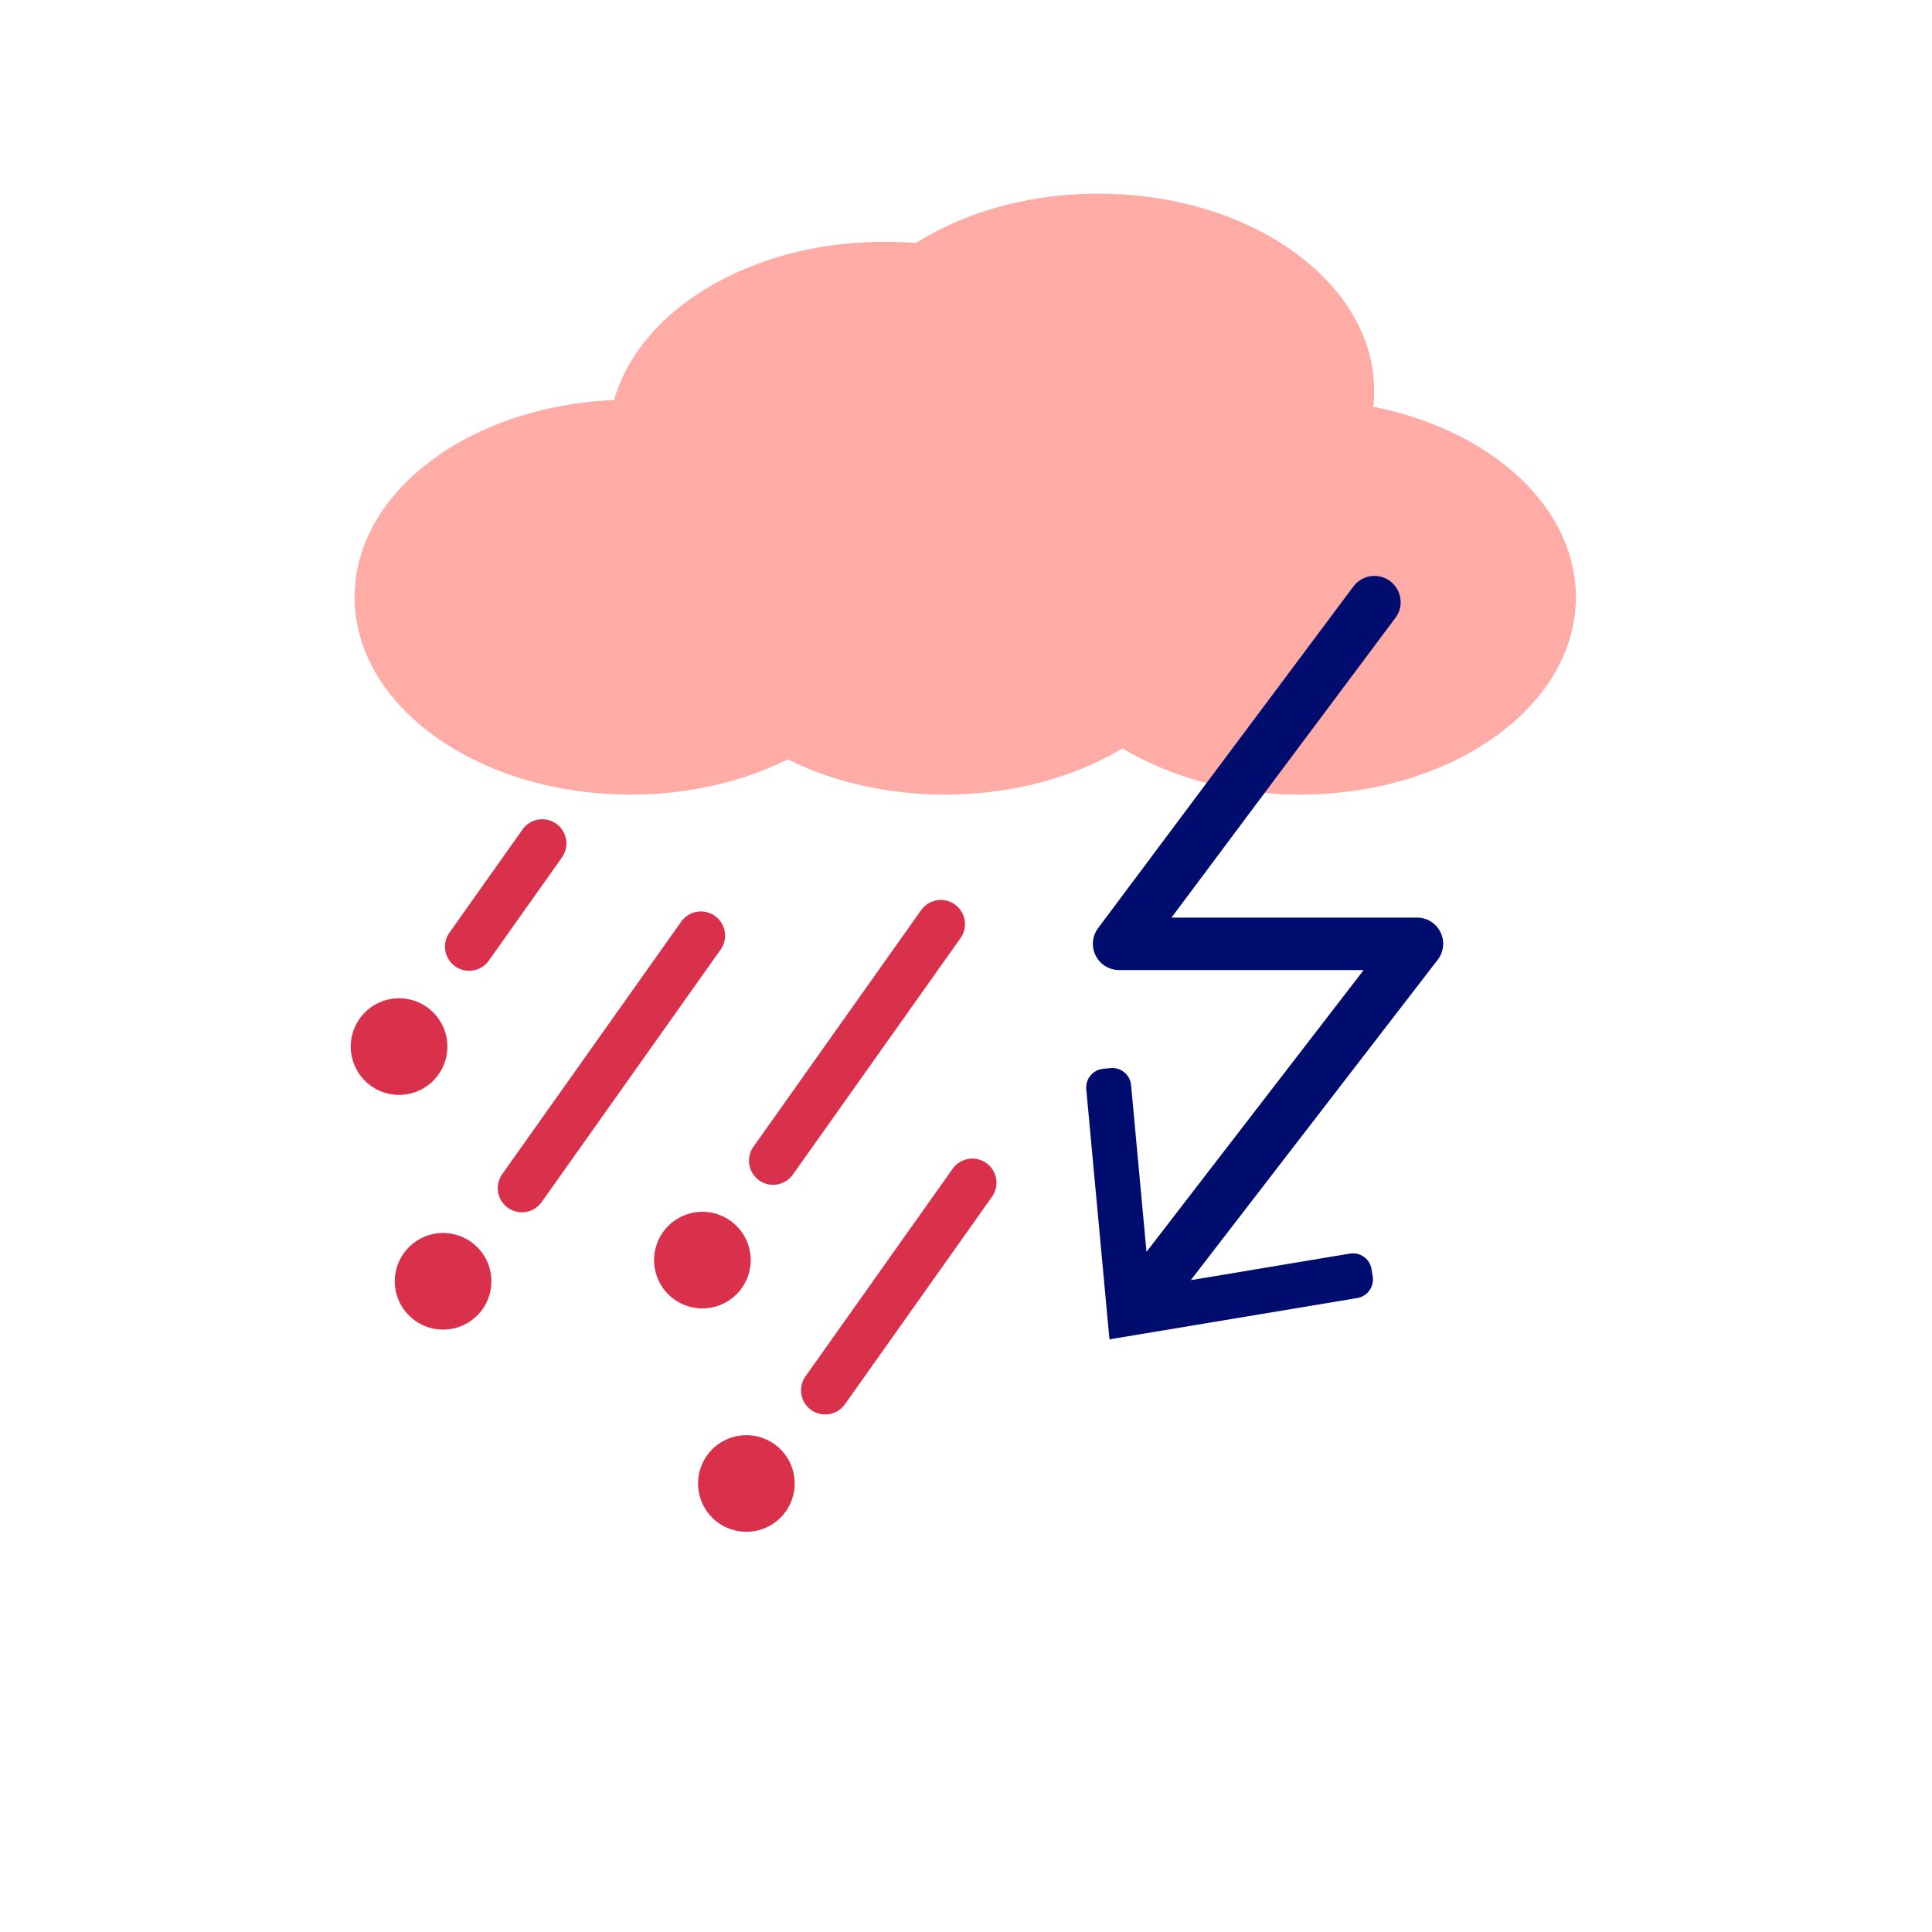
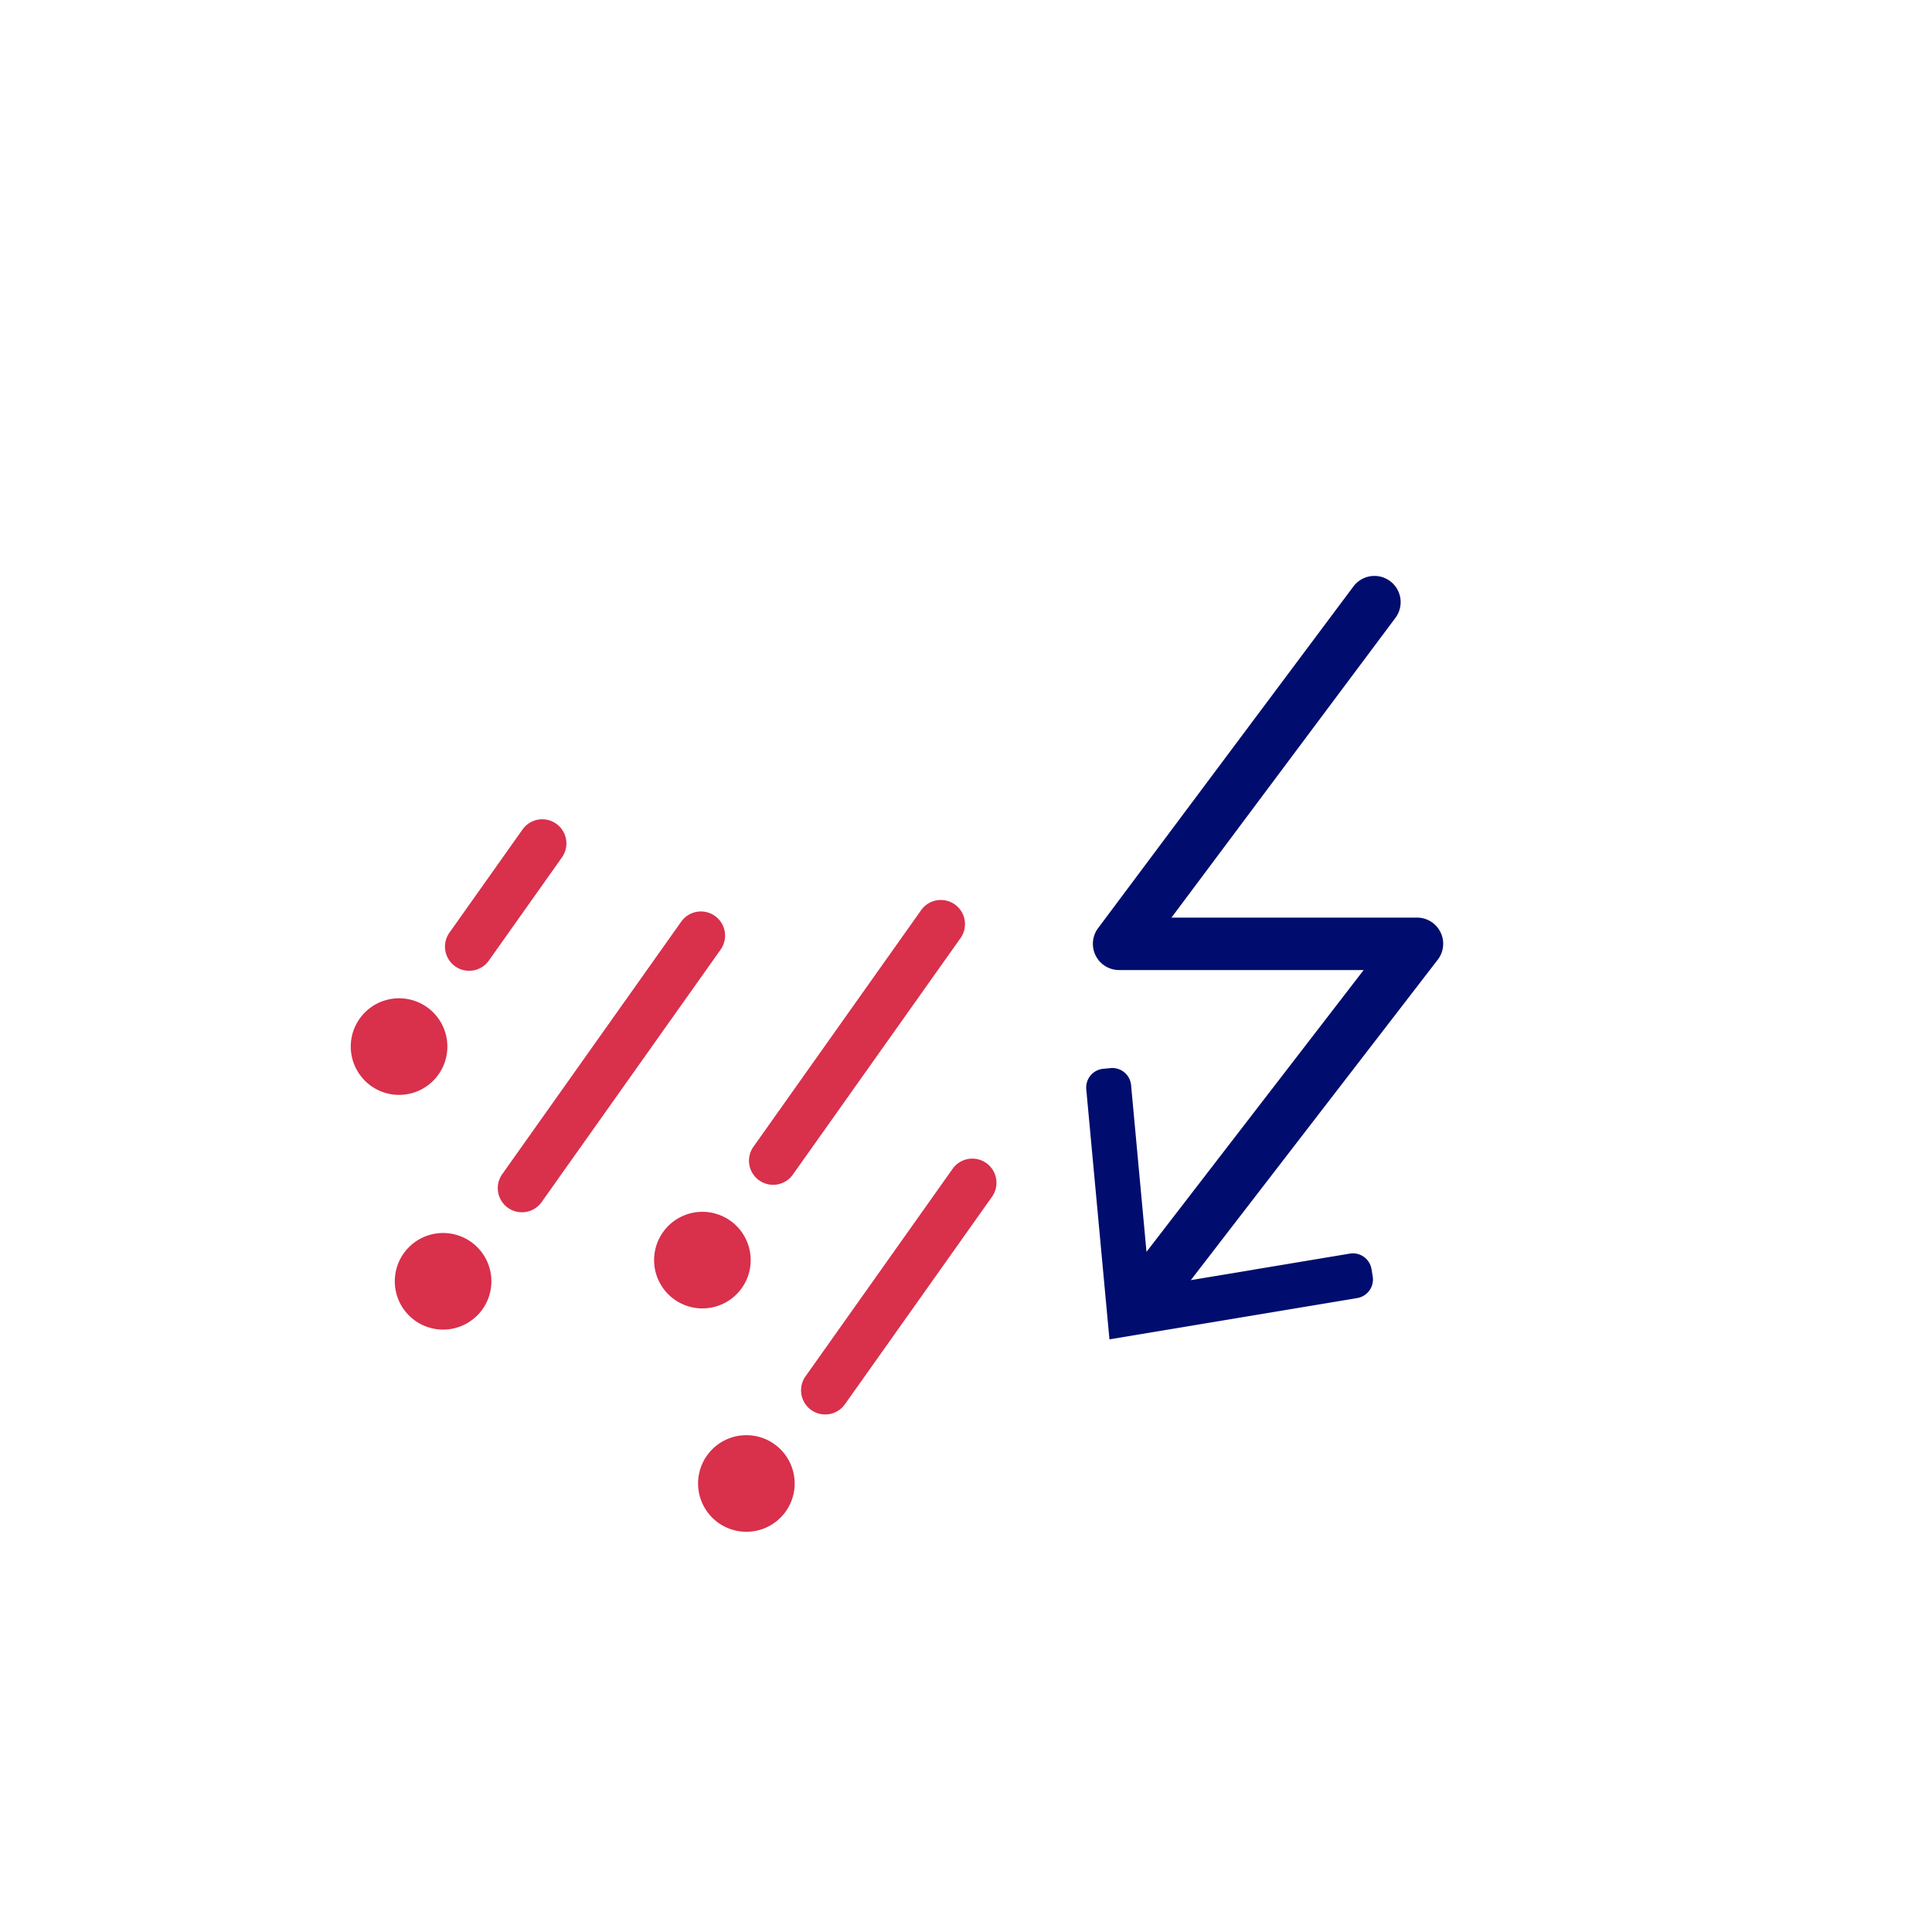
<svg xmlns="http://www.w3.org/2000/svg" version="1.1" x="0px" y="0px" viewBox="0 0 40 40" xml:space="preserve" focusable="false" aria-hidden="true" enable-background="new 0 0 40 40">
  <path fill="none" d="M0 0h40v40H0z" />
  <g>
-     <path d="M28.433 8.422q.018-.16.018-.324c0-2.258-2.557-4.088-5.712-4.088-1.448 0-2.77.386-3.777 1.022a8 8 0 0 0-.648-.026c-2.767 0-5.074 1.408-5.599 3.277-2.997.126-5.373 1.904-5.373 4.08 0 2.258 2.557 4.088 5.712 4.088 1.21 0 2.333-.27 3.256-.729.924.46 2.046.729 3.256.729 1.399 0 2.681-.36 3.674-.958.993.598 2.275.958 3.674.958 3.154 0 5.712-1.83 5.712-4.088 0-1.881-1.776-3.465-4.193-3.941" fill="#FFACA6" />
    <path d="M29.824 19.301a.54.54 0 0 0-.487-.303h-5.083l4.637-6.206a.543.543 0 1 0-.87-.65l-5.286 7.074a.543.543 0 0 0 .435.868h5.063l-4.496 5.834-.319-3.45a.39.39 0 0 0-.427-.354l-.147.014a.39.39 0 0 0-.354.426l.48 5.176 5.128-.855a.39.39 0 0 0 .322-.451l-.024-.146a.39.39 0 0 0-.451-.323l-3.291.549 5.113-6.634a.54.54 0 0 0 .057-.569" fill="#000D6E" />
    <path d="M9.712 20.099a.5.5 0 0 0 .409-.211l1.516-2.14a.5.5 0 0 0-.816-.578l-1.516 2.14a.5.5 0 0 0 .407.789M9.067 22.262a1 1 0 1 0-1.635-1.151 1 1 0 0 0 1.635 1.151M14.801 18.963a.5.5 0 0 0-.697.119l-3.706 5.228a.499.499 0 1 0 .816.578l3.706-5.228a.5.5 0 0 0-.119-.697M8.365 25.94a1 1 0 1 0 1.636 1.15 1 1 0 0 0-1.636-1.15M16.007 24.53a.5.5 0 0 0 .408-.211l3.472-4.897a.499.499 0 1 0-.816-.578L15.6 23.741a.499.499 0 0 0 .407.789M15.347 26.683a1 1 0 1 0-1.635-1.151 1 1 0 0 0 1.635 1.151M20.42 24.08a.5.5 0 0 0-.697.119l-3.046 4.297a.499.499 0 1 0 .816.578l3.046-4.297a.5.5 0 0 0-.119-.697M14.644 30.126a1 1 0 1 0 1.636 1.15 1 1 0 0 0-1.636-1.15" fill="#D9304C" />
  </g>
</svg>